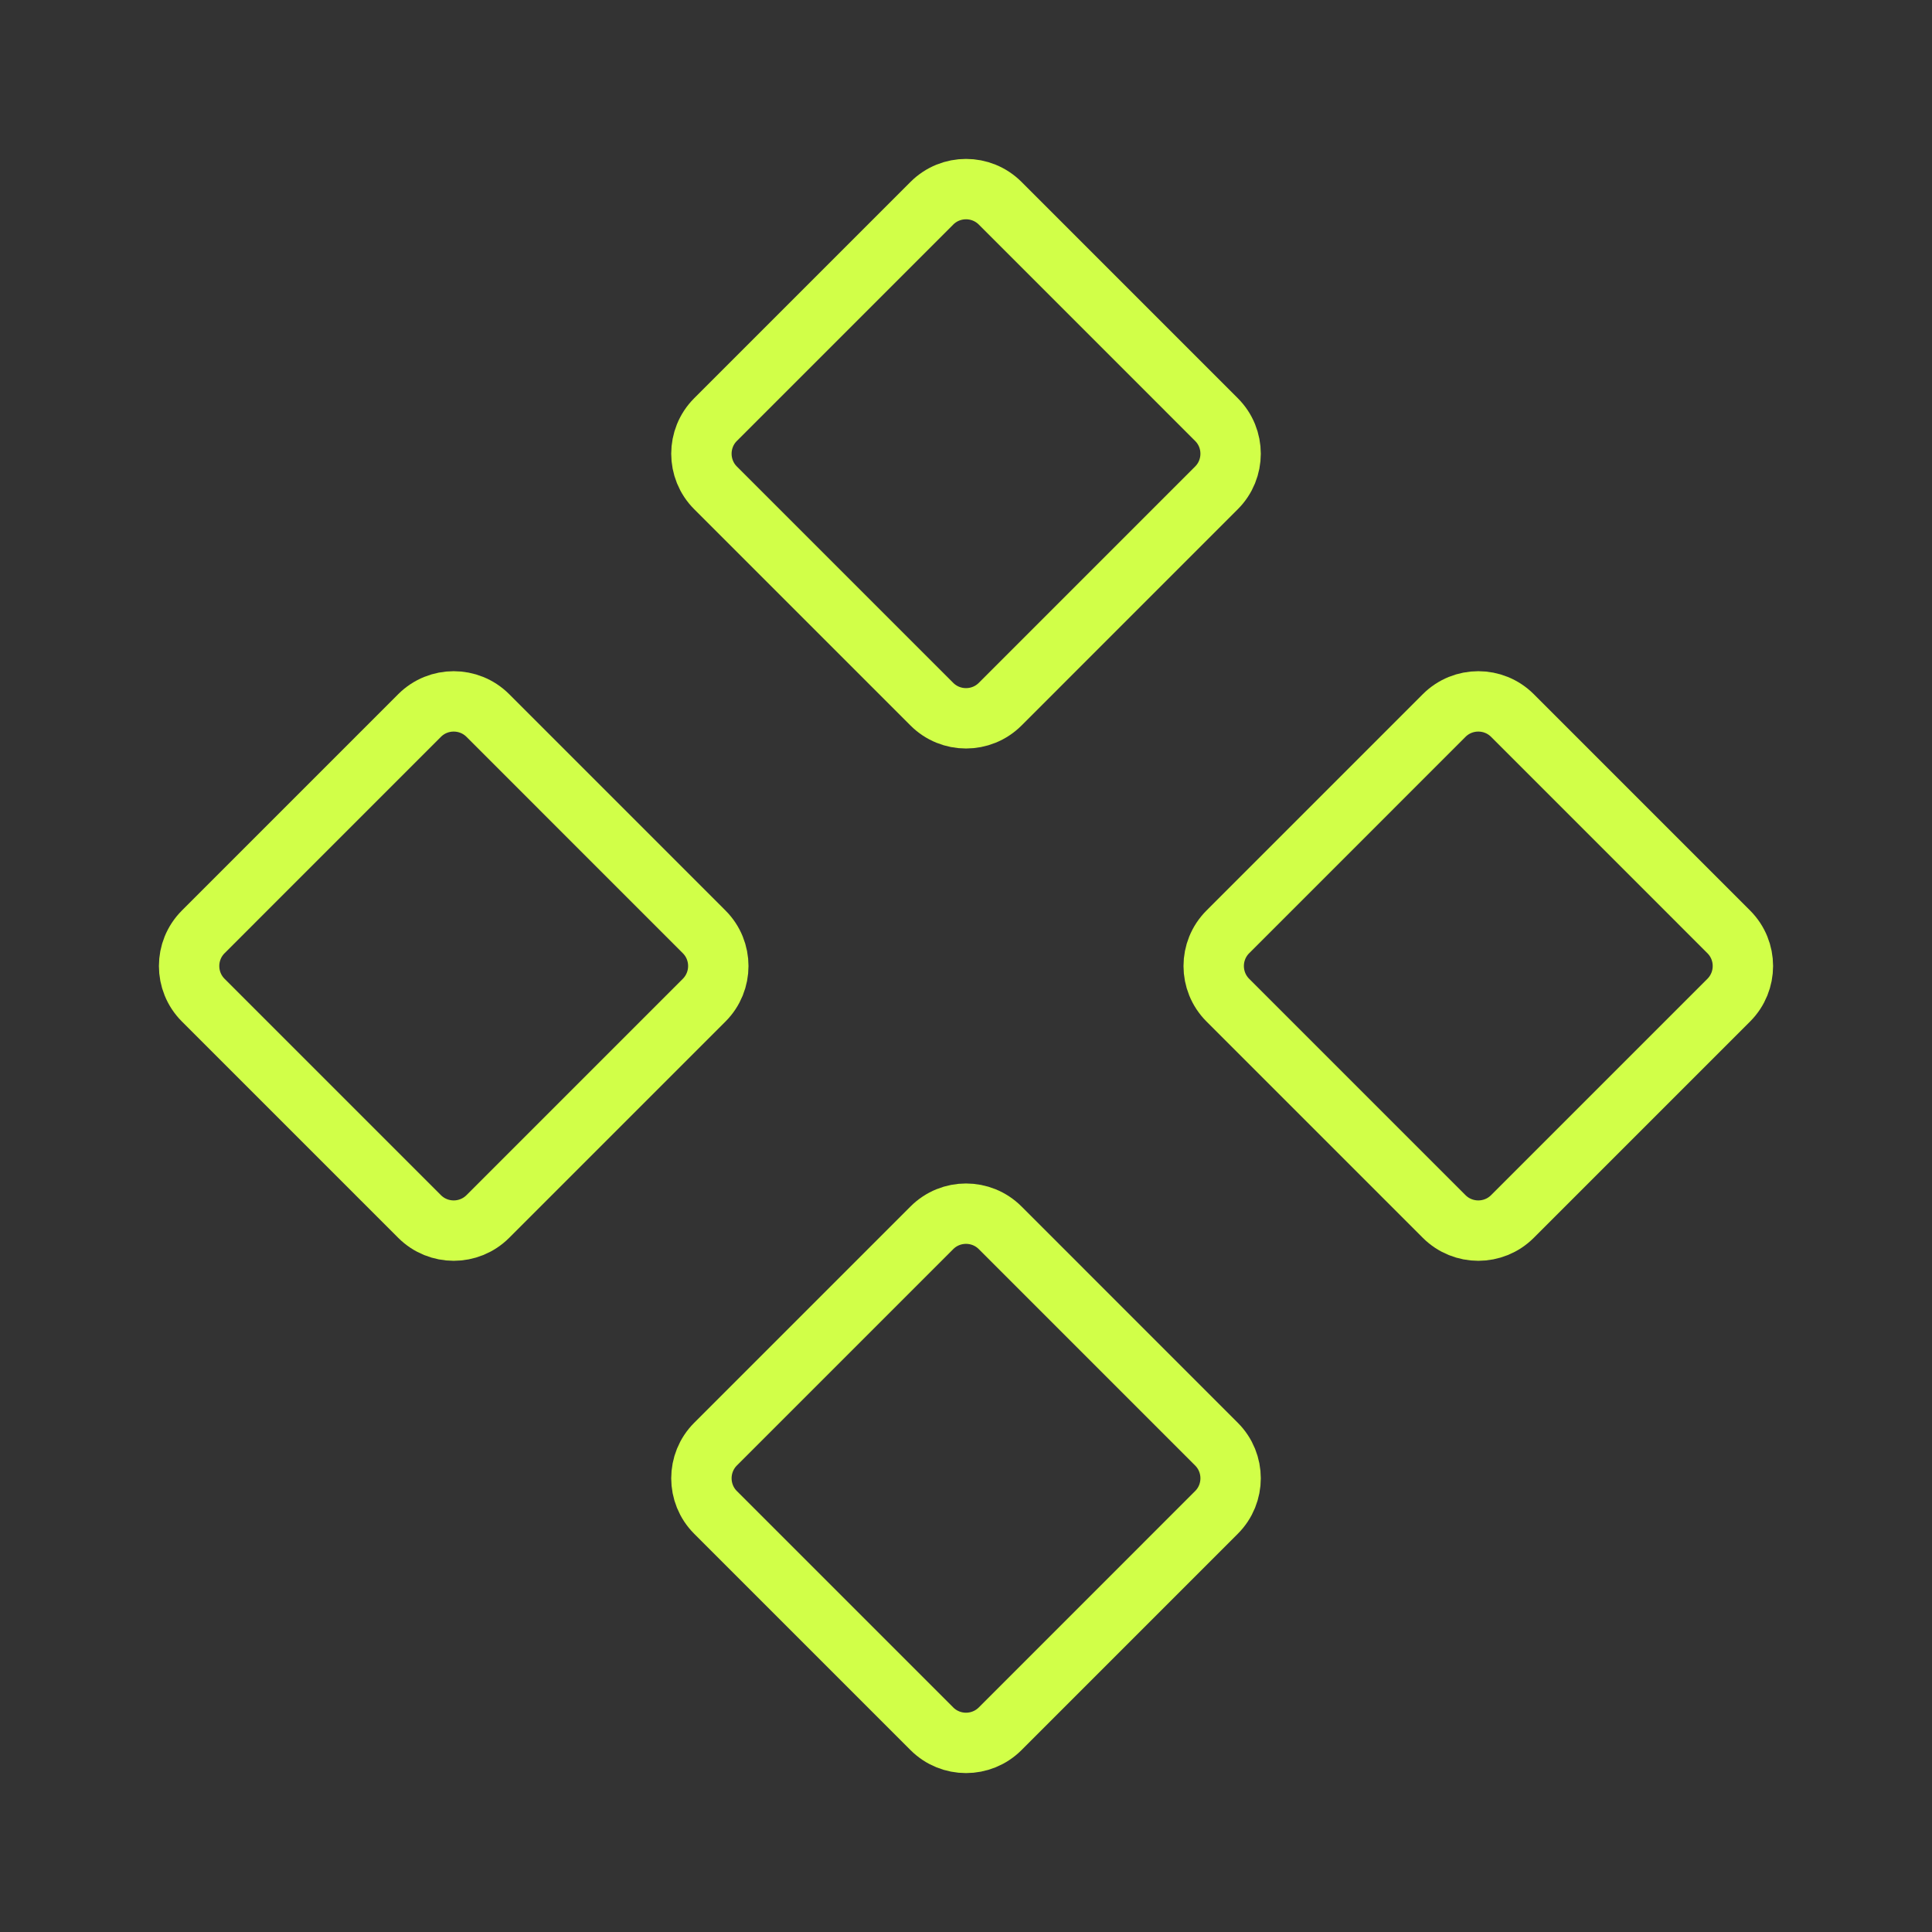
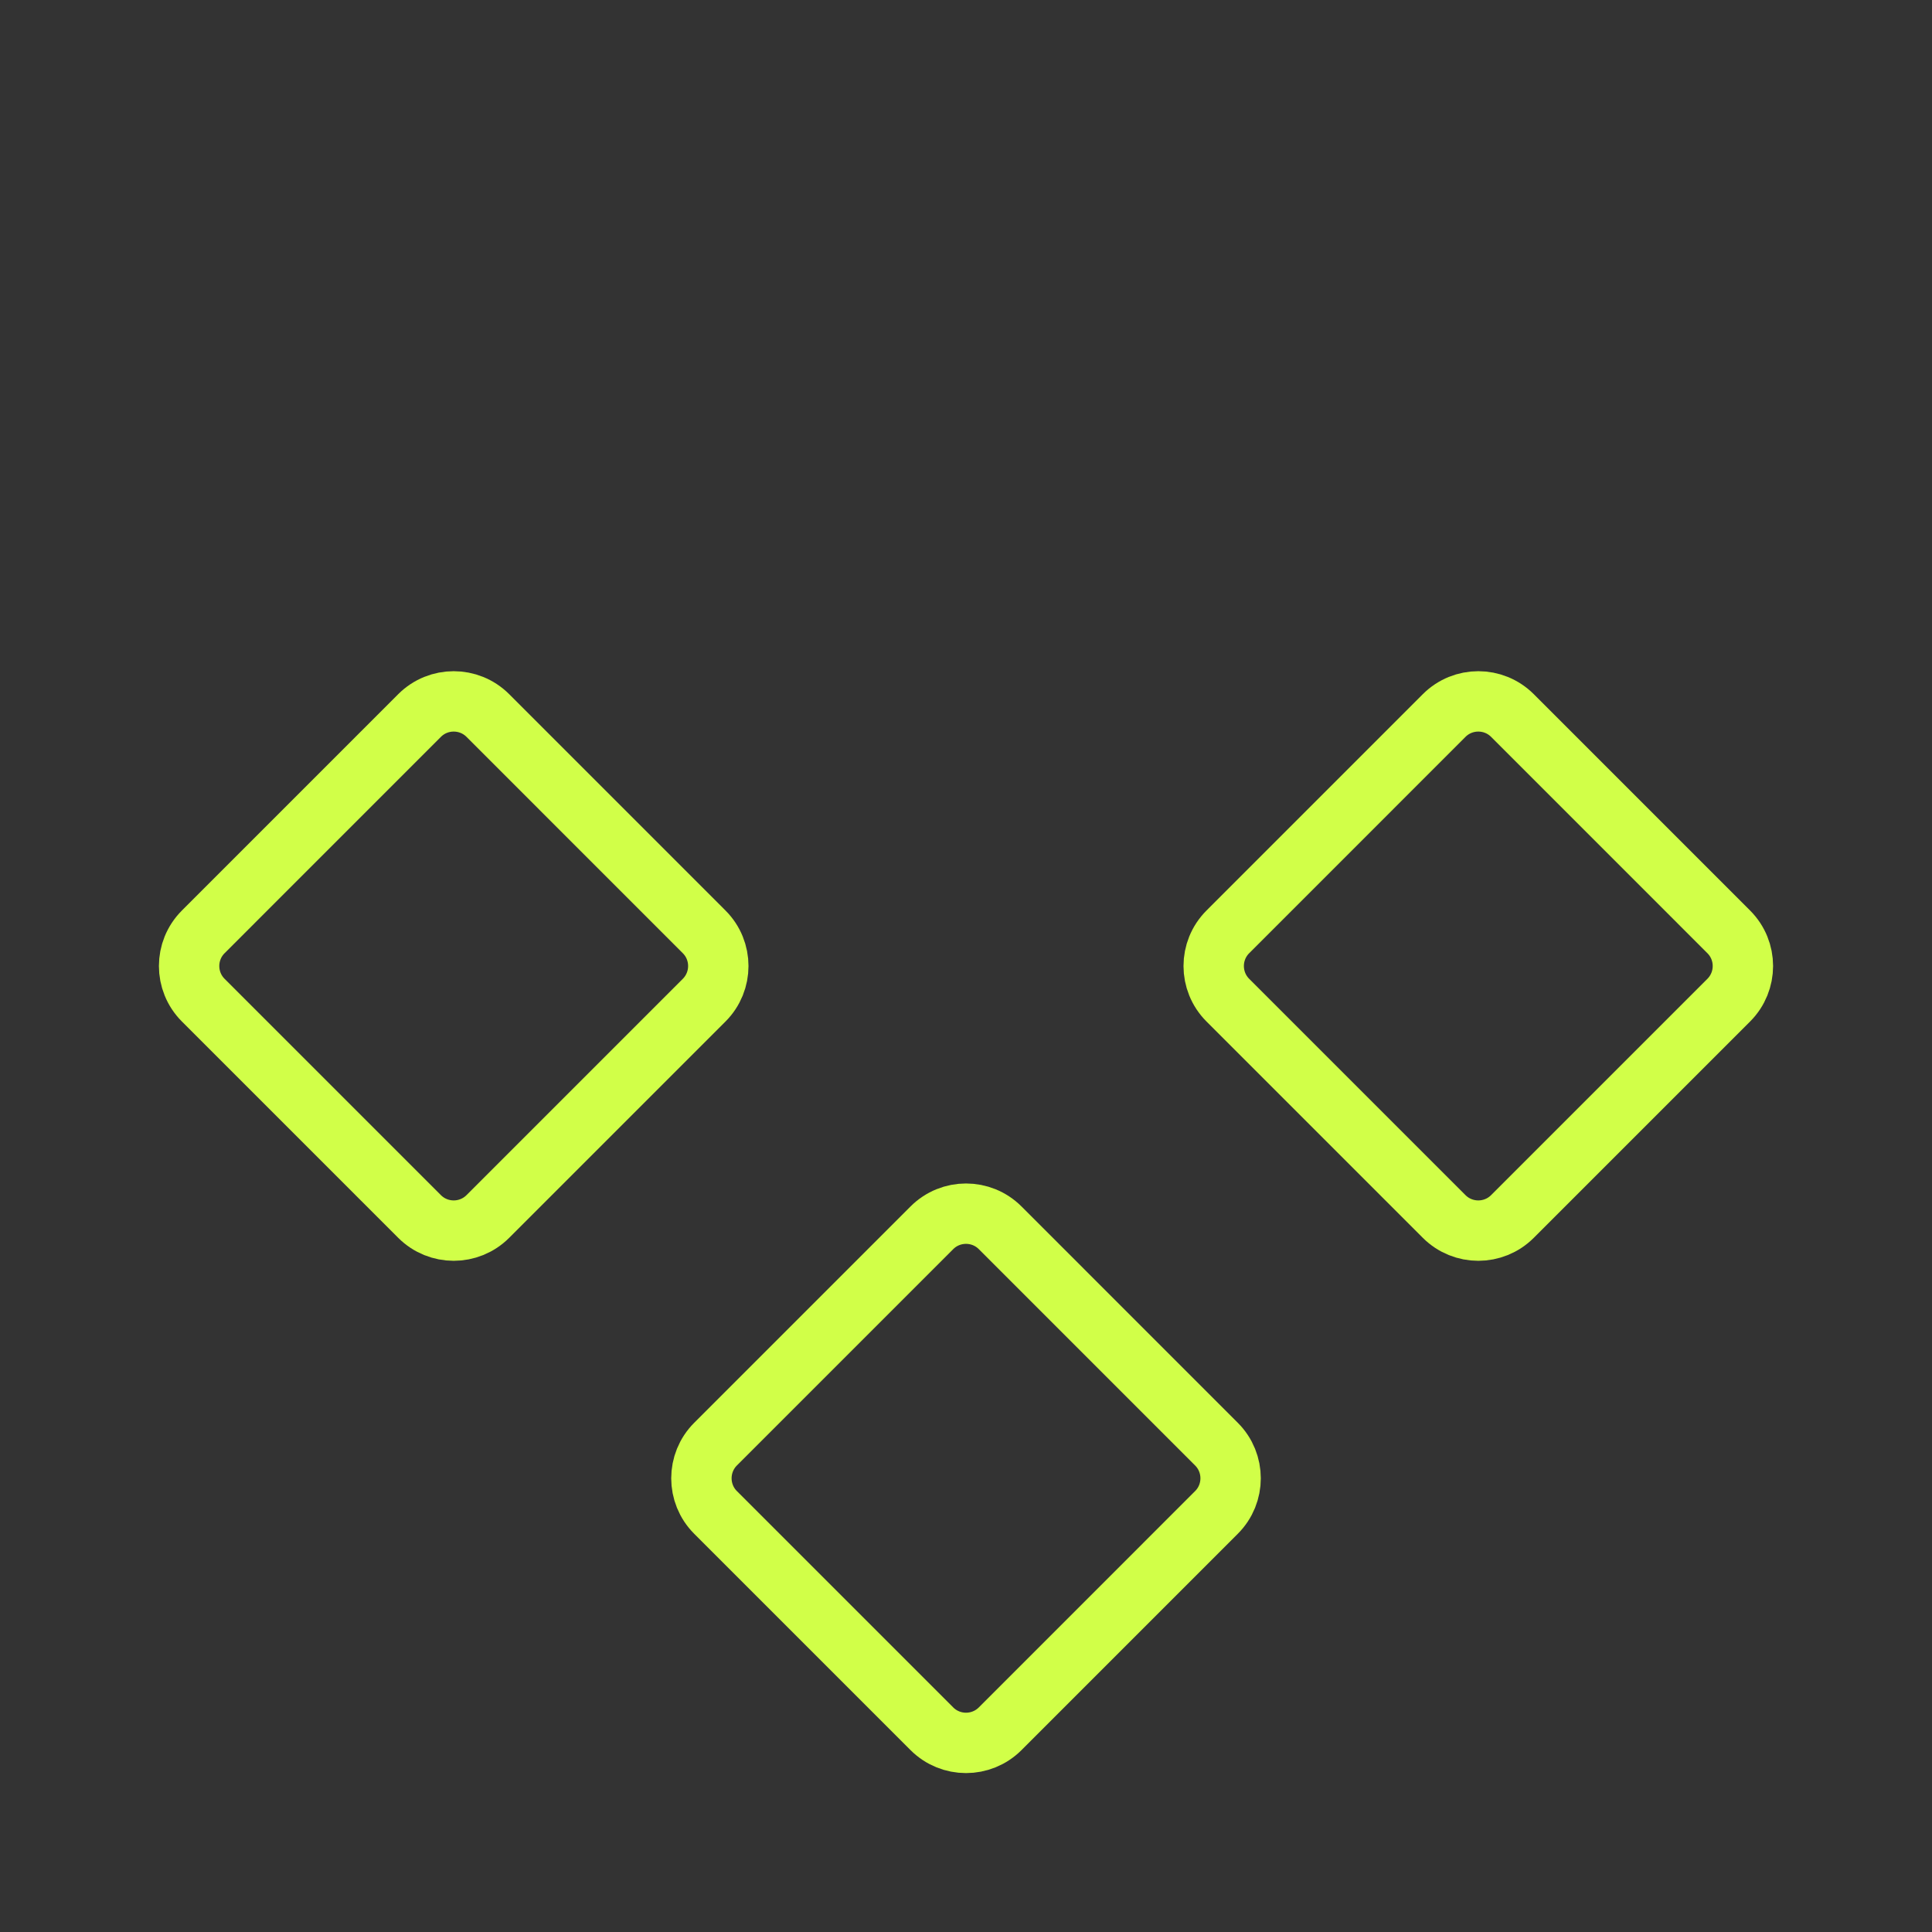
<svg xmlns="http://www.w3.org/2000/svg" width="64" height="64" viewBox="0 0 64 64" fill="none">
  <rect x="0" y="0" width="64" height="64" fill="#333333" stroke="none" />
  <g id="Frame">
    <path id="Vector" d="M13.898 40.297L6.733 33.132C6.108 32.506 6.108 31.494 6.733 30.869L13.898 23.703C14.523 23.078 15.536 23.078 16.161 23.703L23.326 30.869C23.951 31.494 23.951 32.506 23.326 33.132L16.161 40.297C15.536 40.922 14.523 40.922 13.898 40.297Z" stroke="#D1FF48" stroke-width="2" />
    <path id="Vector_2" d="M30.869 57.267L23.703 50.101C23.079 49.477 23.079 48.464 23.703 47.839L30.869 40.673C31.494 40.048 32.507 40.048 33.132 40.673L40.297 47.839C40.922 48.464 40.922 49.477 40.297 50.101L33.132 57.267C32.507 57.892 31.494 57.892 30.869 57.267Z" stroke="#D1FF48" stroke-width="2" />
-     <path id="Vector_3" d="M30.869 23.327L23.703 16.161C23.079 15.537 23.079 14.523 23.703 13.899L30.869 6.733C31.494 6.108 32.507 6.108 33.132 6.733L40.297 13.899C40.922 14.523 40.922 15.537 40.297 16.161L33.132 23.327C32.507 23.951 31.494 23.951 30.869 23.327Z" stroke="#D1FF48" stroke-width="2" />
    <path id="Vector_4" d="M47.839 40.297L40.674 33.132C40.049 32.506 40.049 31.494 40.674 30.869L47.839 23.703C48.464 23.078 49.477 23.078 50.102 23.703L57.267 30.869C57.892 31.494 57.892 32.506 57.267 33.132L50.102 40.297C49.477 40.922 48.464 40.922 47.839 40.297Z" stroke="#D1FF48" stroke-width="2" />
  </g>
</svg>